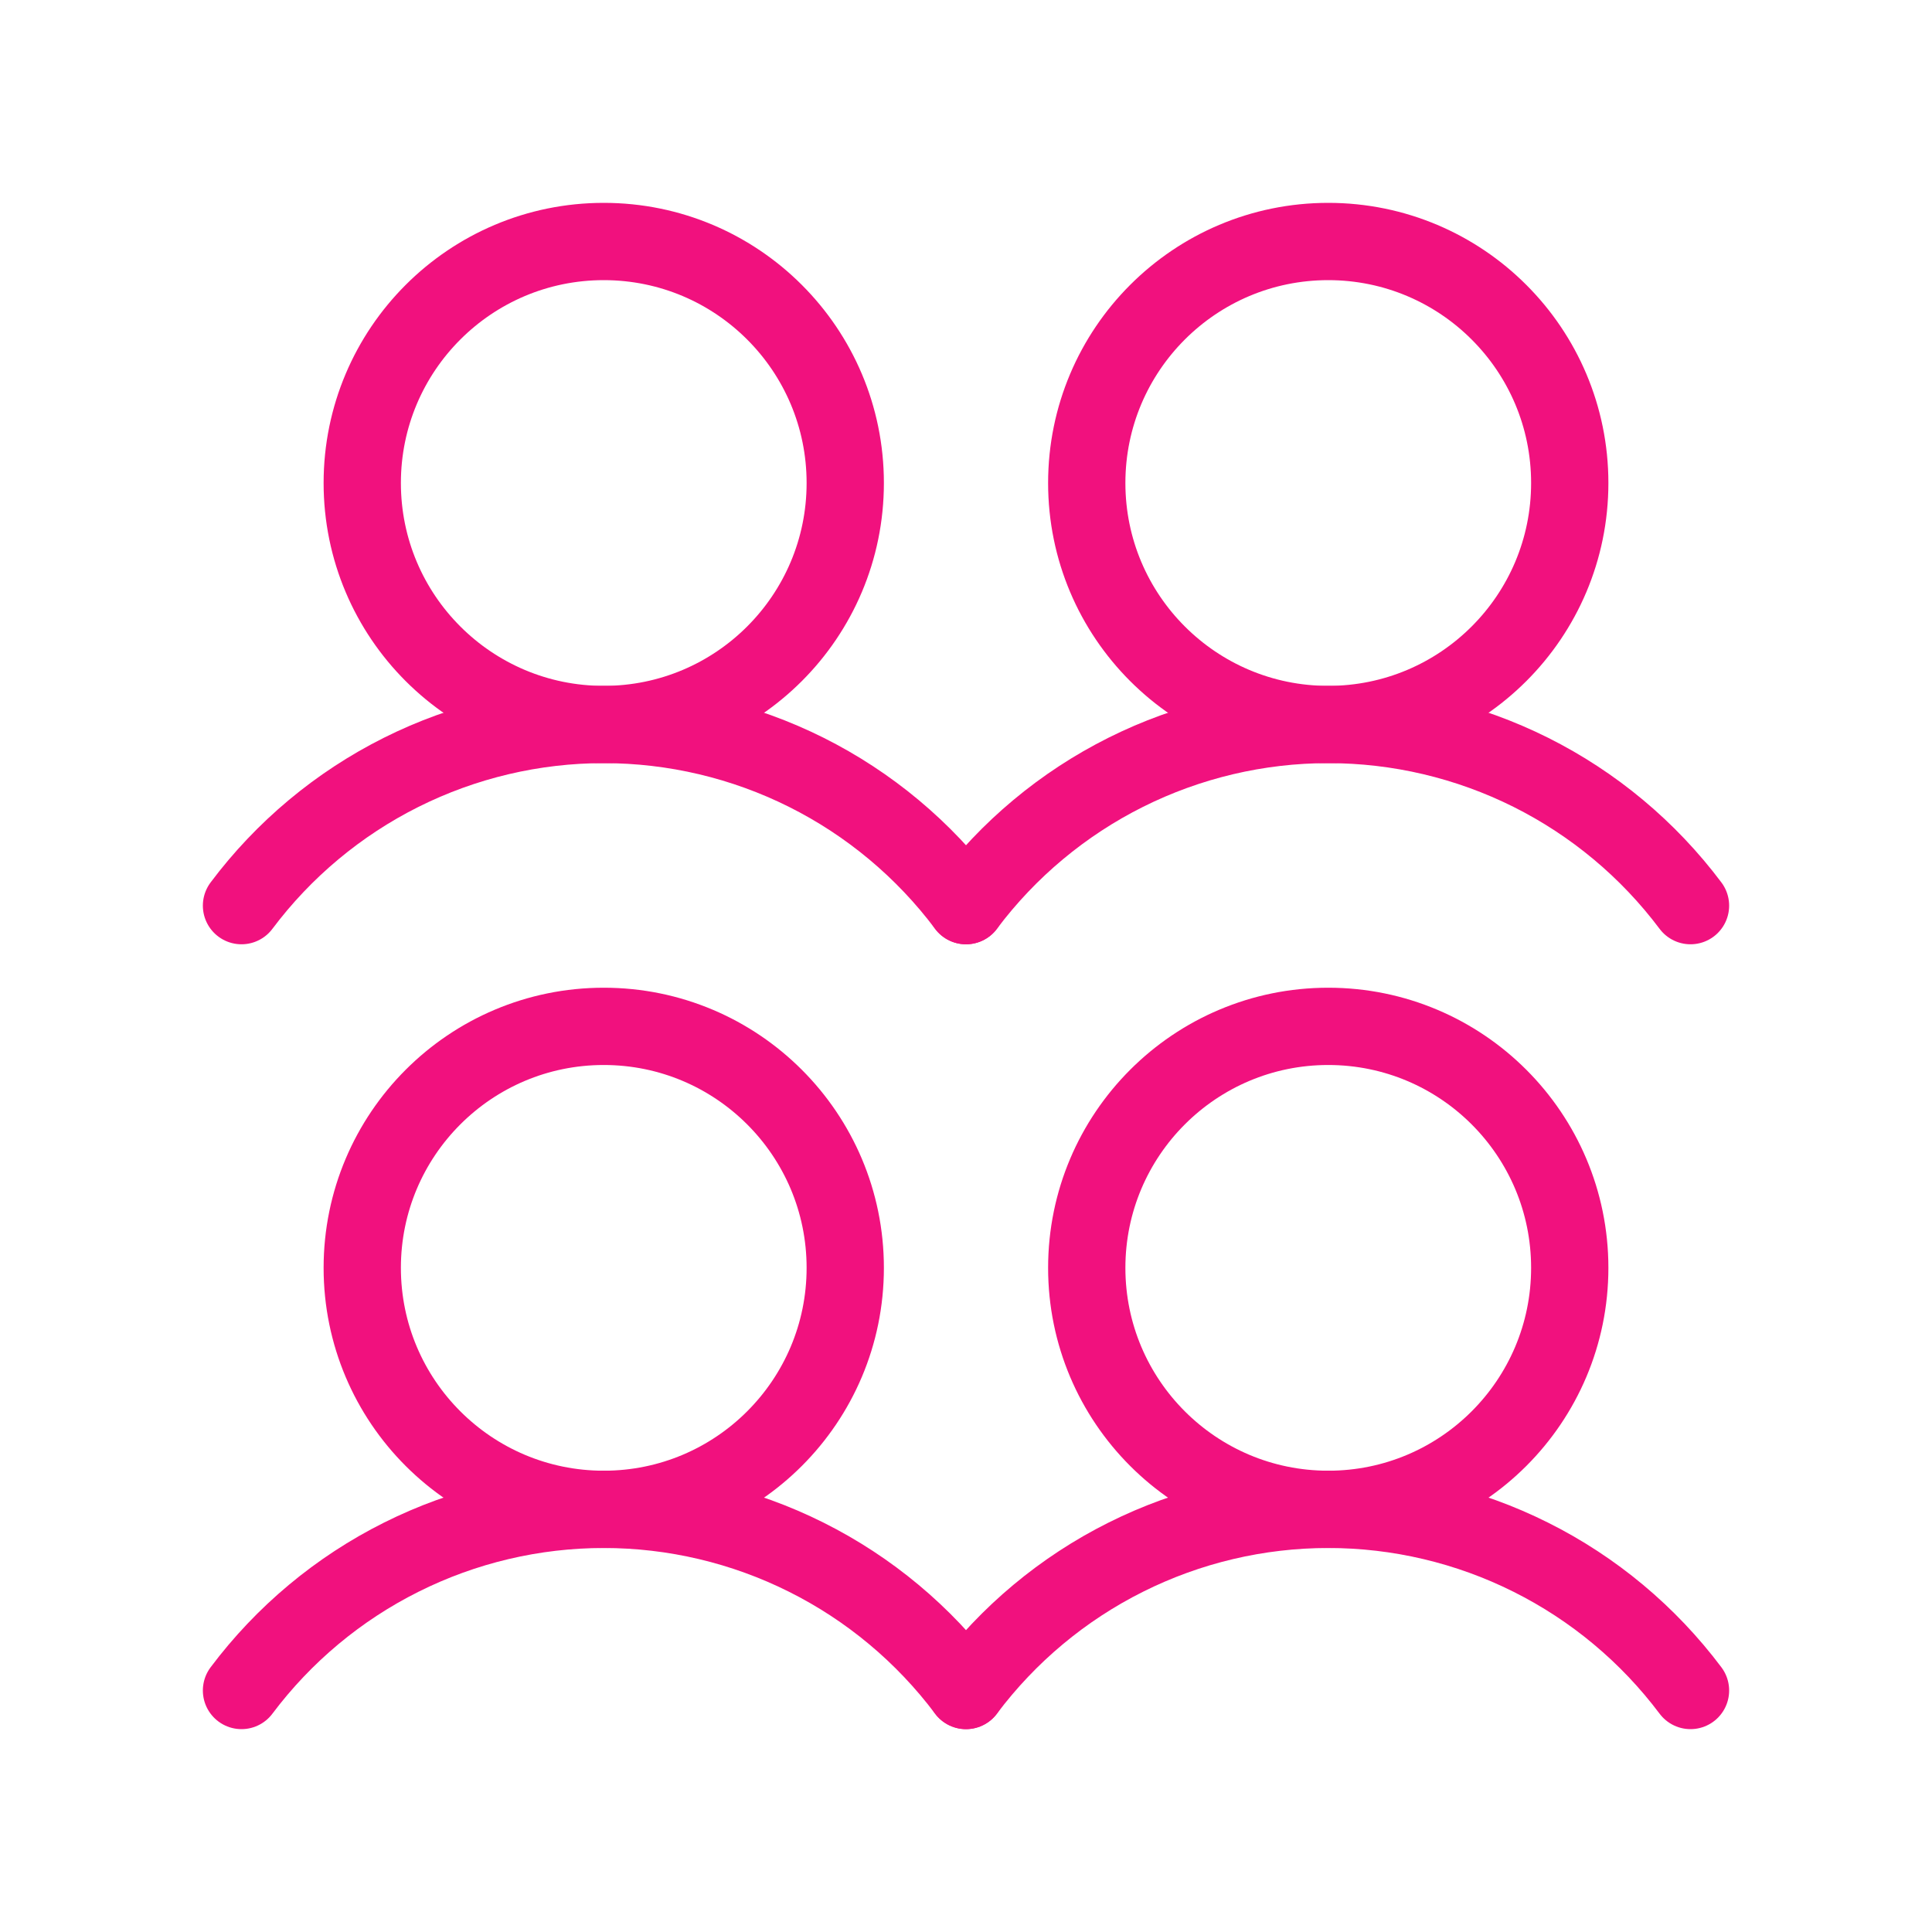
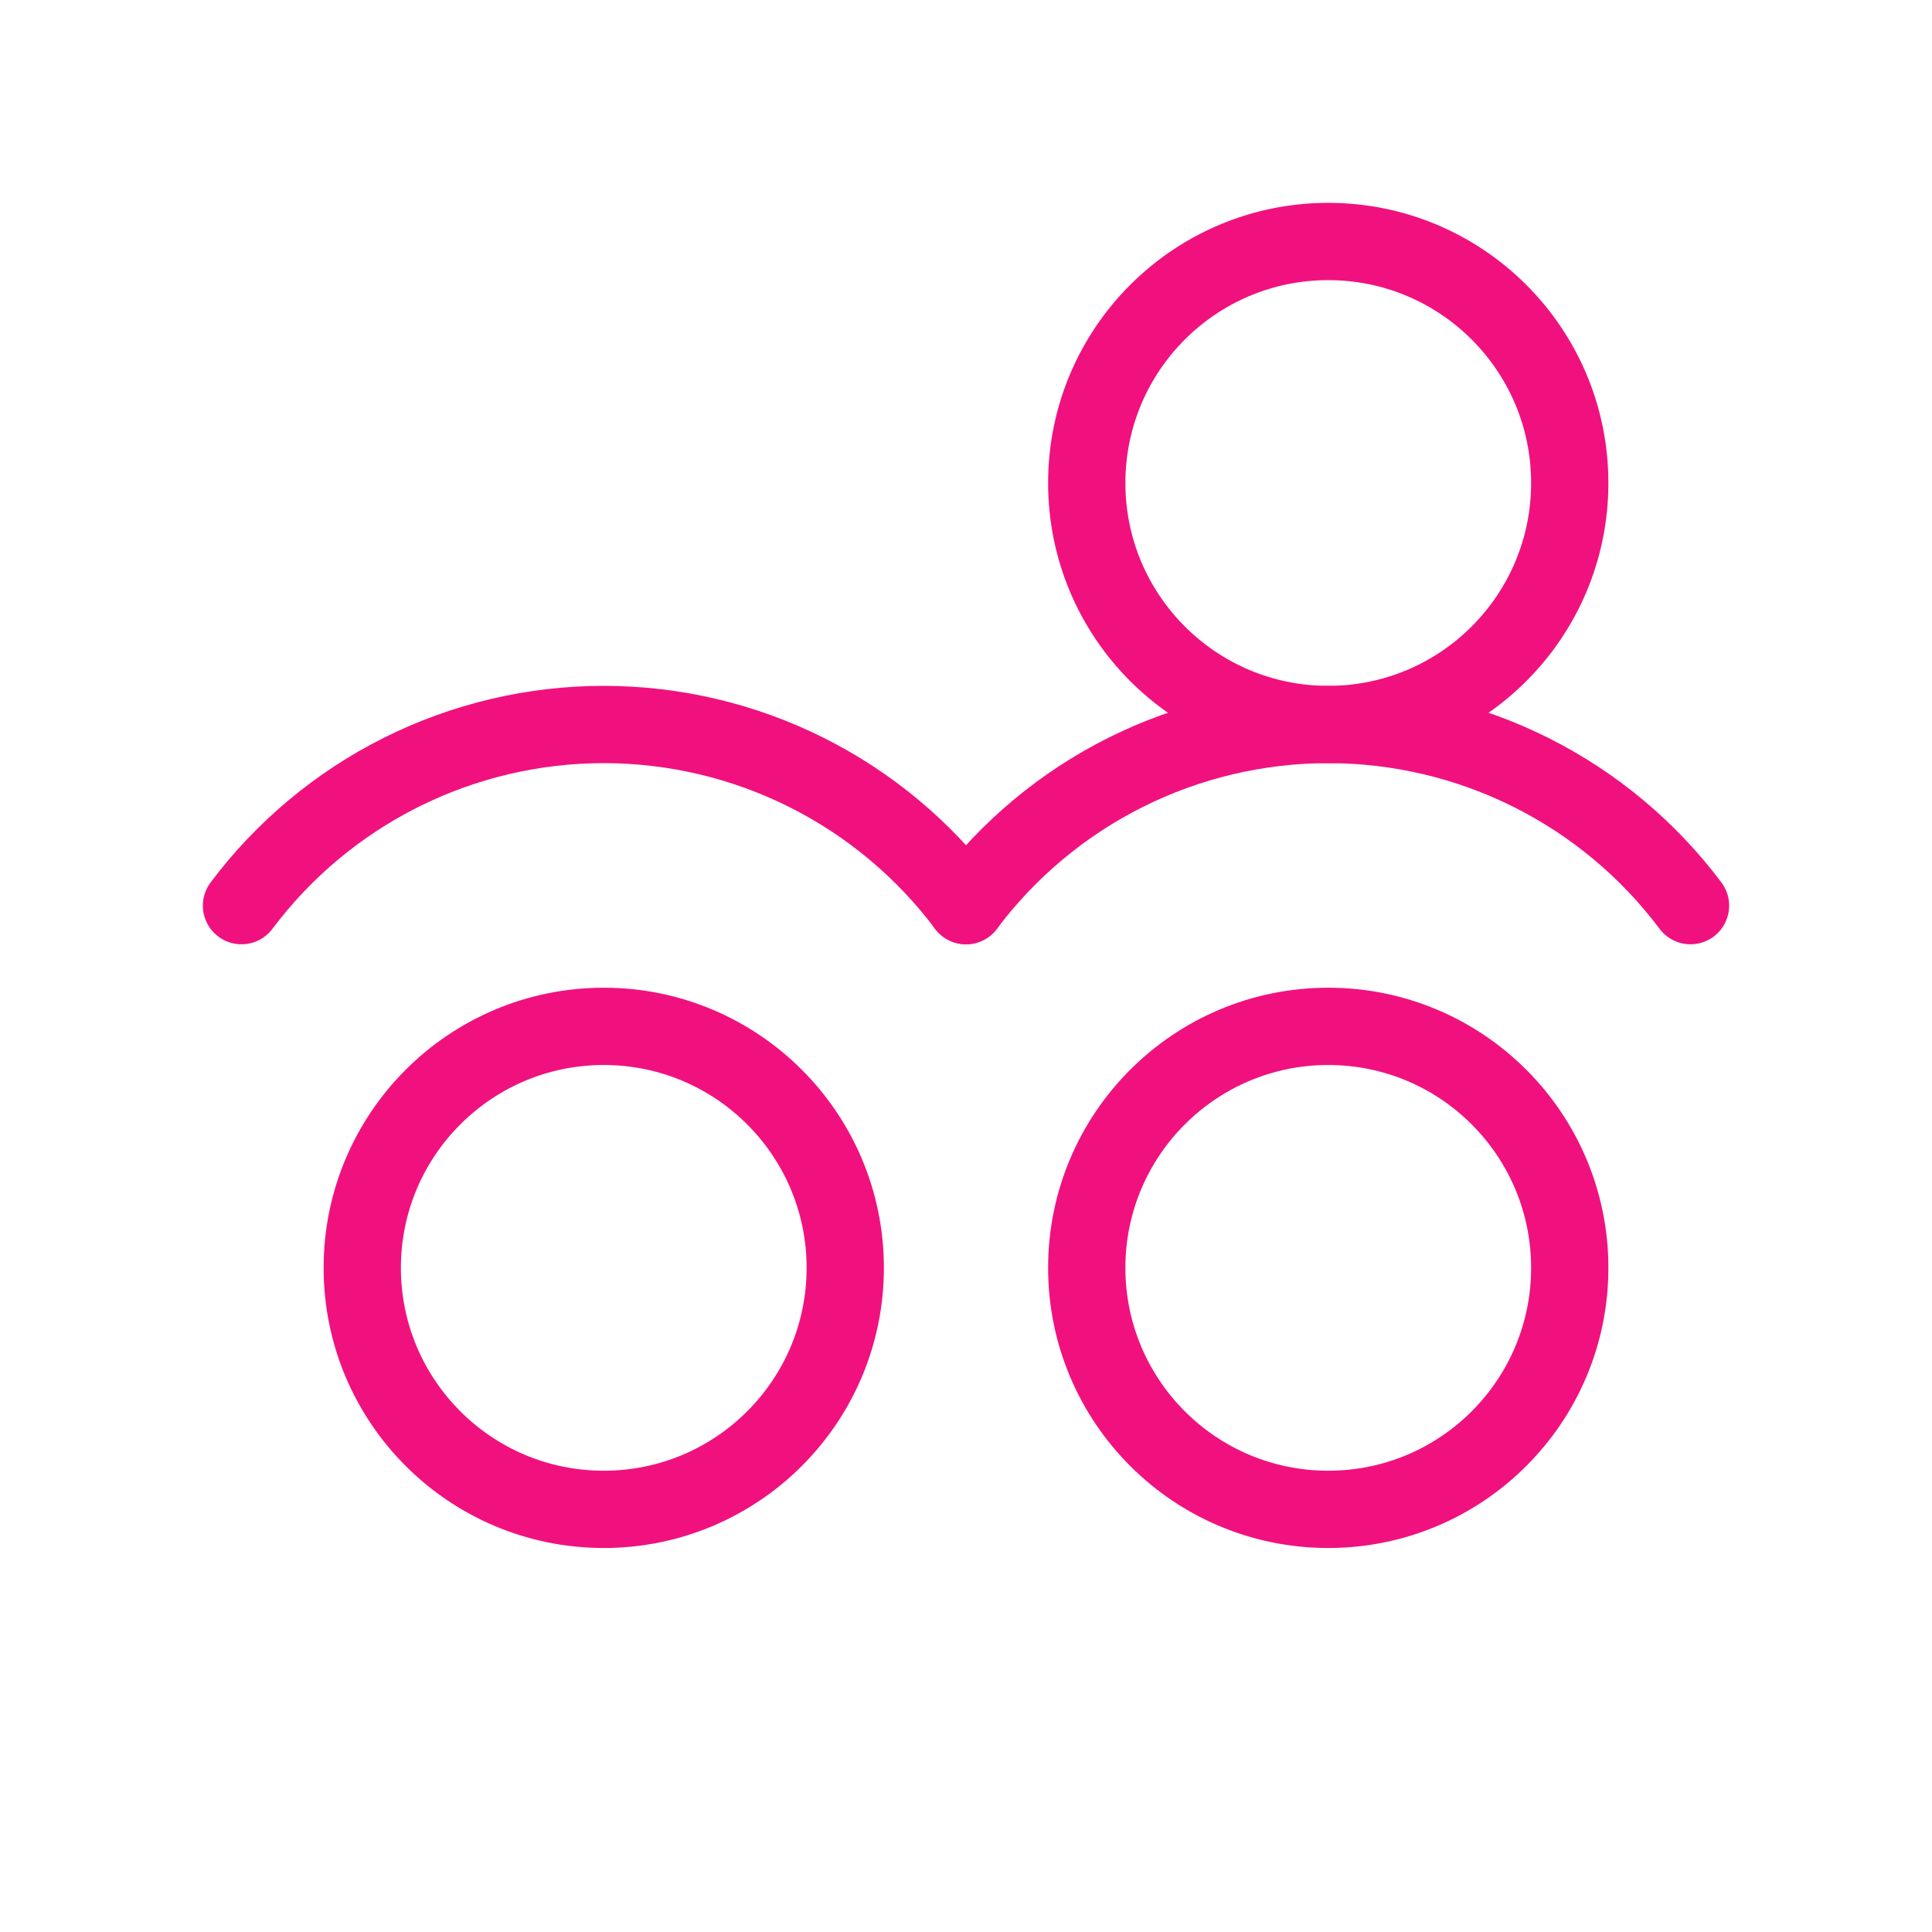
<svg xmlns="http://www.w3.org/2000/svg" width="50" height="50" viewBox="0 0 50 50" fill="none">
  <path d="M15.625 39.062C19.077 39.062 21.875 36.264 21.875 32.812C21.875 29.361 19.077 26.562 15.625 26.562C12.173 26.562 9.375 29.361 9.375 32.812C9.375 36.264 12.173 39.062 15.625 39.062Z" stroke="#F1117E" stroke-width="2" stroke-linecap="round" stroke-linejoin="round" />
-   <path d="M6.25 43.75C7.342 42.295 8.757 41.113 10.384 40.3C12.011 39.486 13.806 39.062 15.625 39.062C17.444 39.062 19.239 39.486 20.866 40.3C22.493 41.113 23.908 42.295 25 43.75" stroke="#F1117E" stroke-width="2" stroke-linecap="round" stroke-linejoin="round" />
-   <path d="M15.625 18.75C19.077 18.75 21.875 15.952 21.875 12.5C21.875 9.048 19.077 6.25 15.625 6.25C12.173 6.25 9.375 9.048 9.375 12.5C9.375 15.952 12.173 18.75 15.625 18.75Z" stroke="#F1117E" stroke-width="2" stroke-linecap="round" stroke-linejoin="round" />
  <path d="M6.25 23.438C7.342 21.982 8.757 20.801 10.384 19.987C12.011 19.174 13.806 18.75 15.625 18.75C17.444 18.75 19.239 19.174 20.866 19.987C22.493 20.801 23.908 21.982 25 23.438" stroke="#F1117E" stroke-width="2" stroke-linecap="round" stroke-linejoin="round" />
  <path d="M34.375 39.062C37.827 39.062 40.625 36.264 40.625 32.812C40.625 29.361 37.827 26.562 34.375 26.562C30.923 26.562 28.125 29.361 28.125 32.812C28.125 36.264 30.923 39.062 34.375 39.062Z" stroke="#F1117E" stroke-width="2" stroke-linecap="round" stroke-linejoin="round" />
-   <path d="M25 43.75C26.092 42.295 27.507 41.113 29.134 40.3C30.761 39.486 32.556 39.062 34.375 39.062C36.194 39.062 37.989 39.486 39.616 40.3C41.243 41.113 42.658 42.295 43.75 43.75" stroke="#F1117E" stroke-width="2" stroke-linecap="round" stroke-linejoin="round" />
  <path d="M34.375 18.75C37.827 18.75 40.625 15.952 40.625 12.5C40.625 9.048 37.827 6.25 34.375 6.25C30.923 6.25 28.125 9.048 28.125 12.5C28.125 15.952 30.923 18.75 34.375 18.75Z" stroke="#F1117E" stroke-width="2" stroke-linecap="round" stroke-linejoin="round" />
  <path d="M25 23.438C26.092 21.982 27.507 20.801 29.134 19.987C30.761 19.174 32.556 18.75 34.375 18.75C36.194 18.75 37.989 19.174 39.616 19.987C41.243 20.801 42.658 21.982 43.75 23.438" stroke="#F1117E" stroke-width="2" stroke-linecap="round" stroke-linejoin="round" />
</svg>